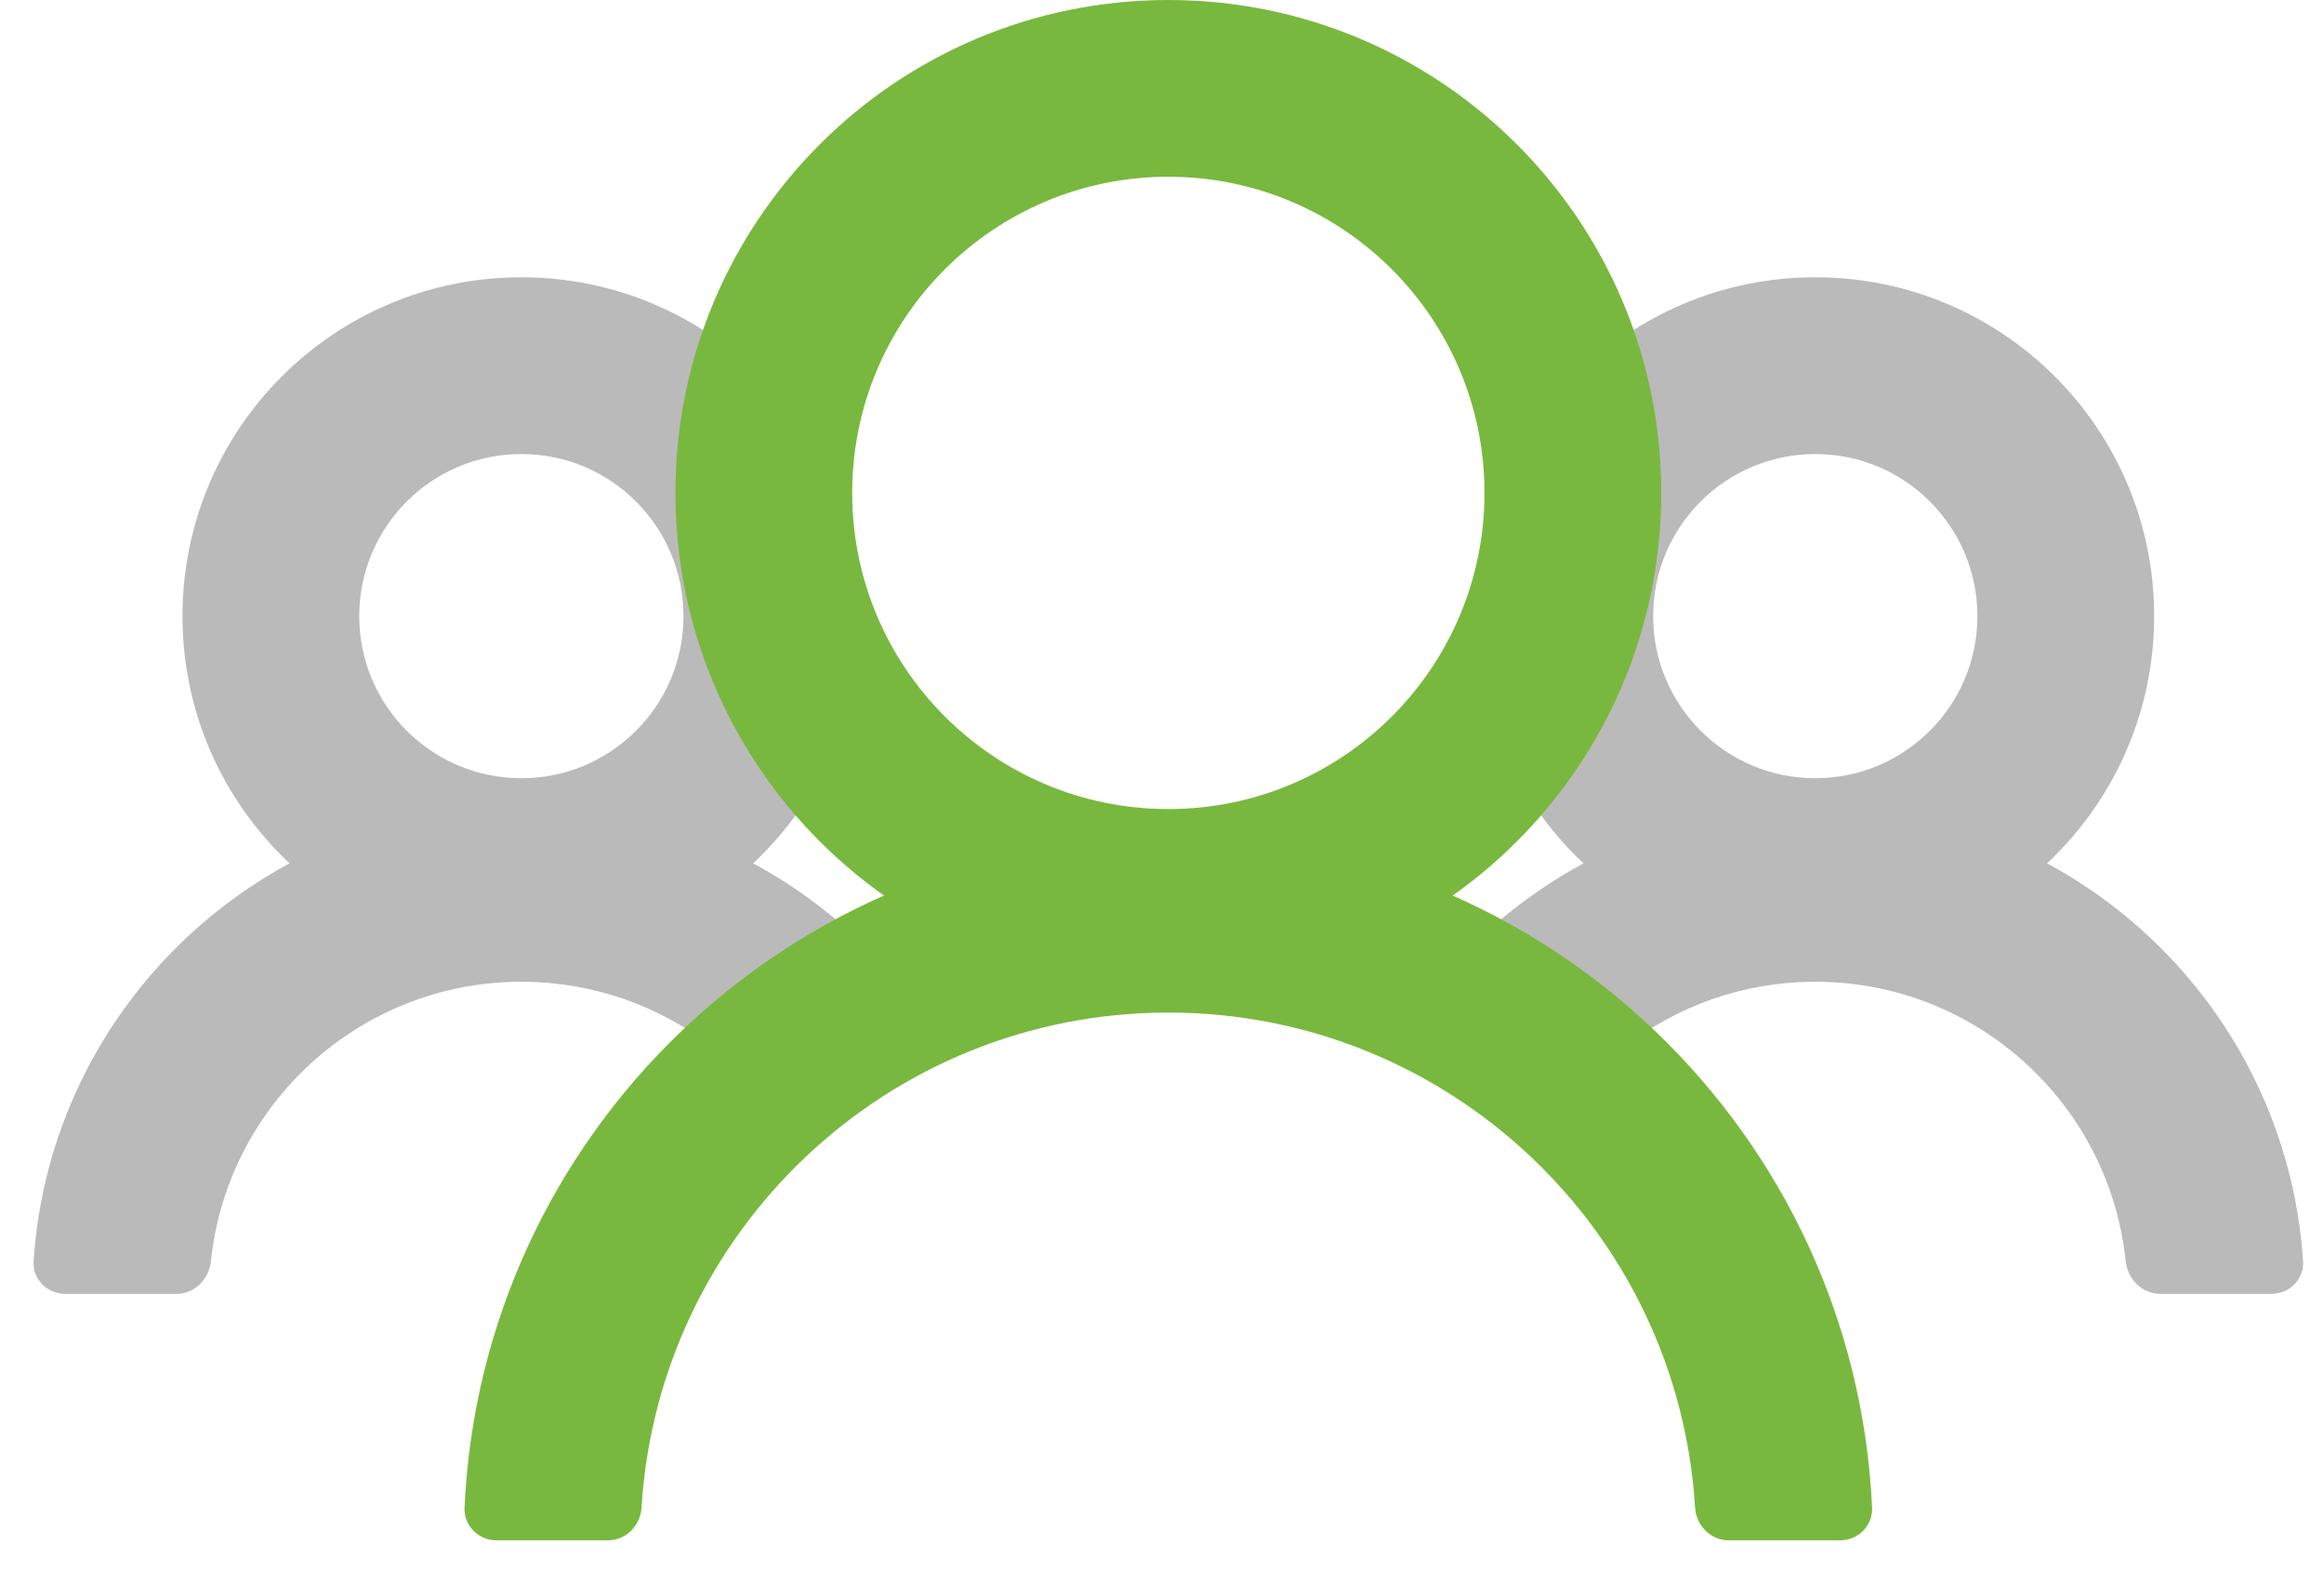
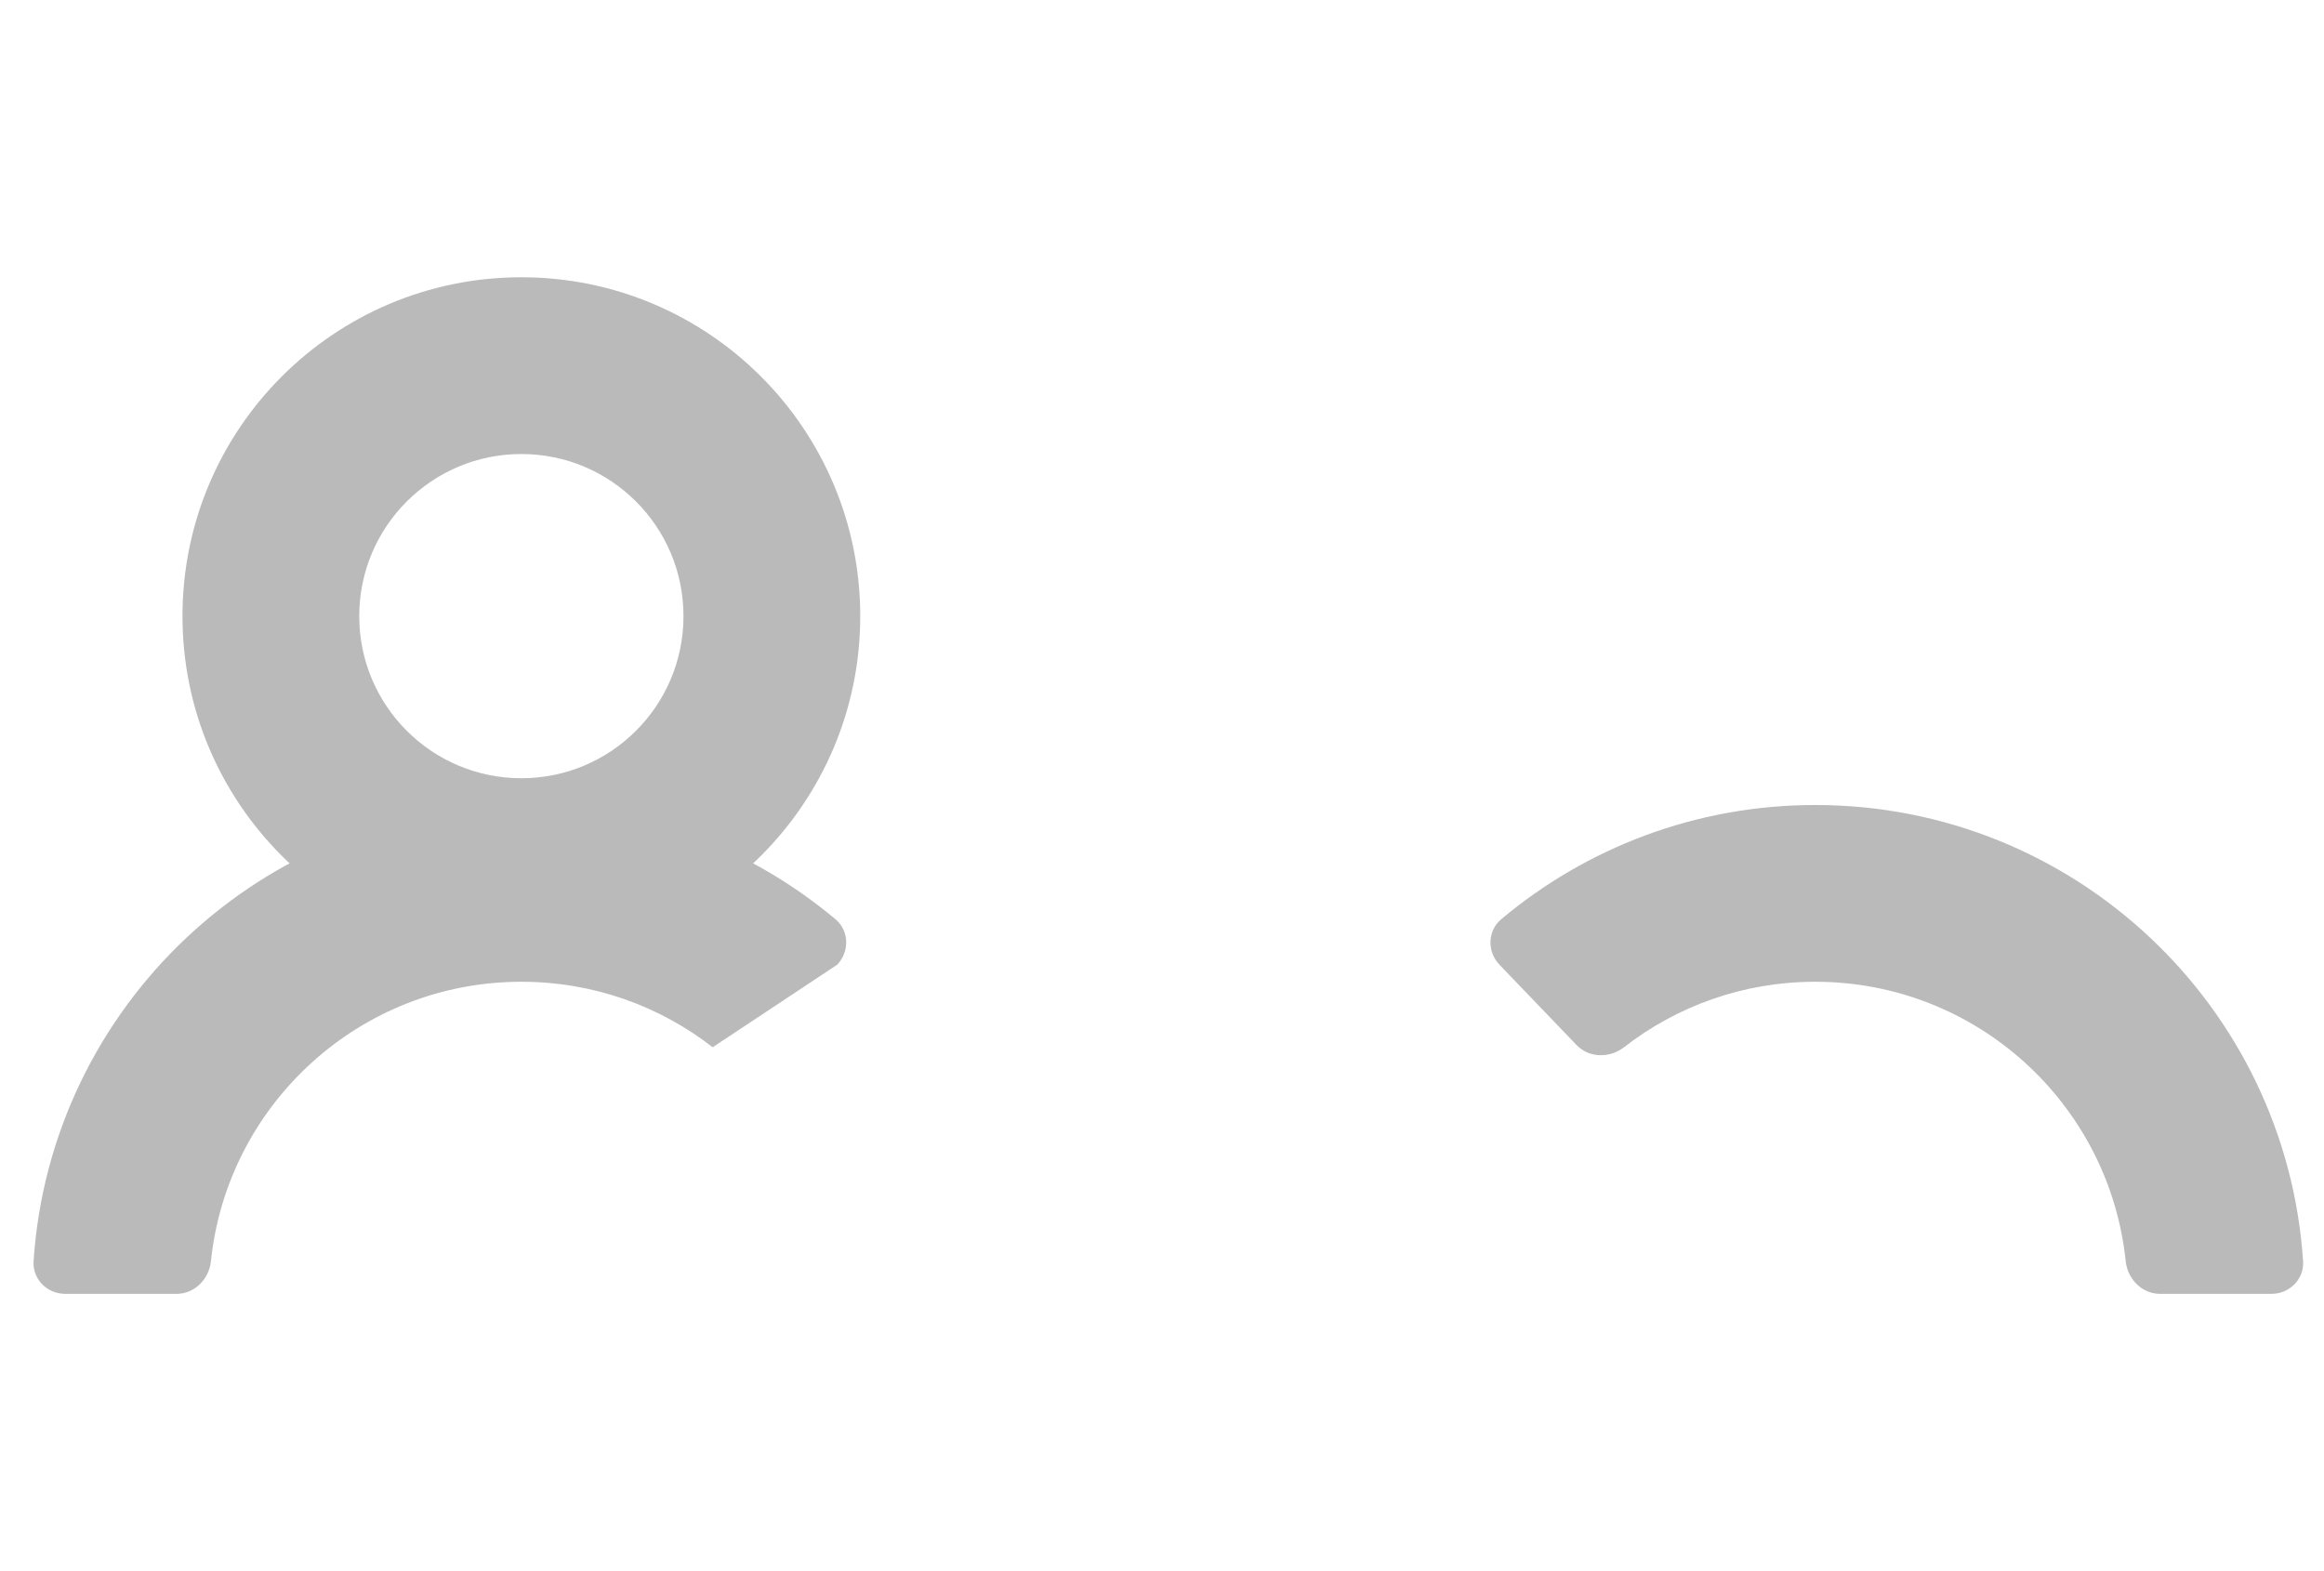
<svg xmlns="http://www.w3.org/2000/svg" width="71" height="48" viewBox="0 0 71 48" fill="none">
-   <path fill-rule="evenodd" clip-rule="evenodd" d="M55.458 23.776C58.193 23.776 60.411 21.559 60.411 18.824C60.411 16.088 58.193 13.871 55.458 13.871C52.723 13.871 50.505 16.088 50.505 18.824C50.505 21.559 52.723 23.776 55.458 23.776ZM55.458 29.177C61.176 29.177 65.811 24.541 65.811 18.824C65.811 13.106 61.176 8.471 55.458 8.471C49.74 8.471 45.105 13.106 45.105 18.824C45.105 24.541 49.74 29.177 55.458 29.177Z" fill="#BABABA" />
  <path fill-rule="evenodd" clip-rule="evenodd" d="M55.459 29.994C53.255 29.994 51.229 30.739 49.614 31.995C49.178 32.334 48.547 32.325 48.165 31.927L45.811 29.474C45.428 29.075 45.44 28.439 45.863 28.084C48.456 25.908 51.806 24.594 55.459 24.594C63.371 24.594 69.846 30.747 70.361 38.529C70.397 39.08 69.946 39.529 69.394 39.529H65.994C65.442 39.529 64.999 39.08 64.942 38.531C64.443 33.734 60.388 29.994 55.459 29.994Z" fill="#BABABA" />
  <path fill-rule="evenodd" clip-rule="evenodd" d="M15.928 23.776C13.193 23.776 10.975 21.559 10.975 18.824C10.975 16.088 13.193 13.871 15.928 13.871C18.664 13.871 20.881 16.088 20.881 18.824C20.881 21.559 18.664 23.776 15.928 23.776ZM15.928 29.177C10.21 29.177 5.575 24.541 5.575 18.824C5.575 13.106 10.21 8.471 15.928 8.471C21.646 8.471 26.281 13.106 26.281 18.824C26.281 24.541 21.646 29.177 15.928 29.177Z" fill="#BABABA" />
-   <path fill-rule="evenodd" clip-rule="evenodd" d="M15.928 29.994C18.132 29.994 20.157 30.739 21.773 31.995C22.209 32.334 22.839 32.325 23.221 31.927L25.576 29.474C25.958 29.075 25.947 28.439 25.524 28.084C22.93 25.908 19.58 24.594 15.928 24.594C8.016 24.594 1.54 30.747 1.026 38.529C0.989 39.08 1.44 39.529 1.993 39.529H5.393C5.945 39.529 6.387 39.08 6.444 38.531C6.943 33.734 10.999 29.994 15.928 29.994Z" fill="#BABABA" />
-   <path fill-rule="evenodd" clip-rule="evenodd" d="M35.693 24.718C41.028 24.718 45.352 20.393 45.352 15.059C45.352 9.724 41.028 5.4 35.693 5.4C30.359 5.4 26.035 9.724 26.035 15.059C26.035 20.393 30.359 24.718 35.693 24.718ZM35.693 30.117C44.01 30.117 50.752 23.375 50.752 15.059C50.752 6.742 44.01 0 35.693 0C27.377 0 20.635 6.742 20.635 15.059C20.635 23.375 27.377 30.117 35.693 30.117Z" fill="#79B83E" />
-   <path fill-rule="evenodd" clip-rule="evenodd" d="M35.693 30.935C27.124 30.935 20.116 37.62 19.6 46.058C19.566 46.61 19.122 47.059 18.569 47.059H15.169C14.617 47.059 14.167 46.61 14.192 46.058C14.715 34.636 24.141 25.535 35.693 25.535C47.245 25.535 56.671 34.636 57.193 46.058C57.219 46.61 56.769 47.059 56.216 47.059H52.816C52.264 47.059 51.819 46.61 51.786 46.058C51.269 37.62 44.262 30.935 35.693 30.935Z" fill="#79B83E" />
+   <path fill-rule="evenodd" clip-rule="evenodd" d="M15.928 29.994C18.132 29.994 20.157 30.739 21.773 31.995L25.576 29.474C25.958 29.075 25.947 28.439 25.524 28.084C22.93 25.908 19.58 24.594 15.928 24.594C8.016 24.594 1.54 30.747 1.026 38.529C0.989 39.08 1.44 39.529 1.993 39.529H5.393C5.945 39.529 6.387 39.08 6.444 38.531C6.943 33.734 10.999 29.994 15.928 29.994Z" fill="#BABABA" />
</svg>